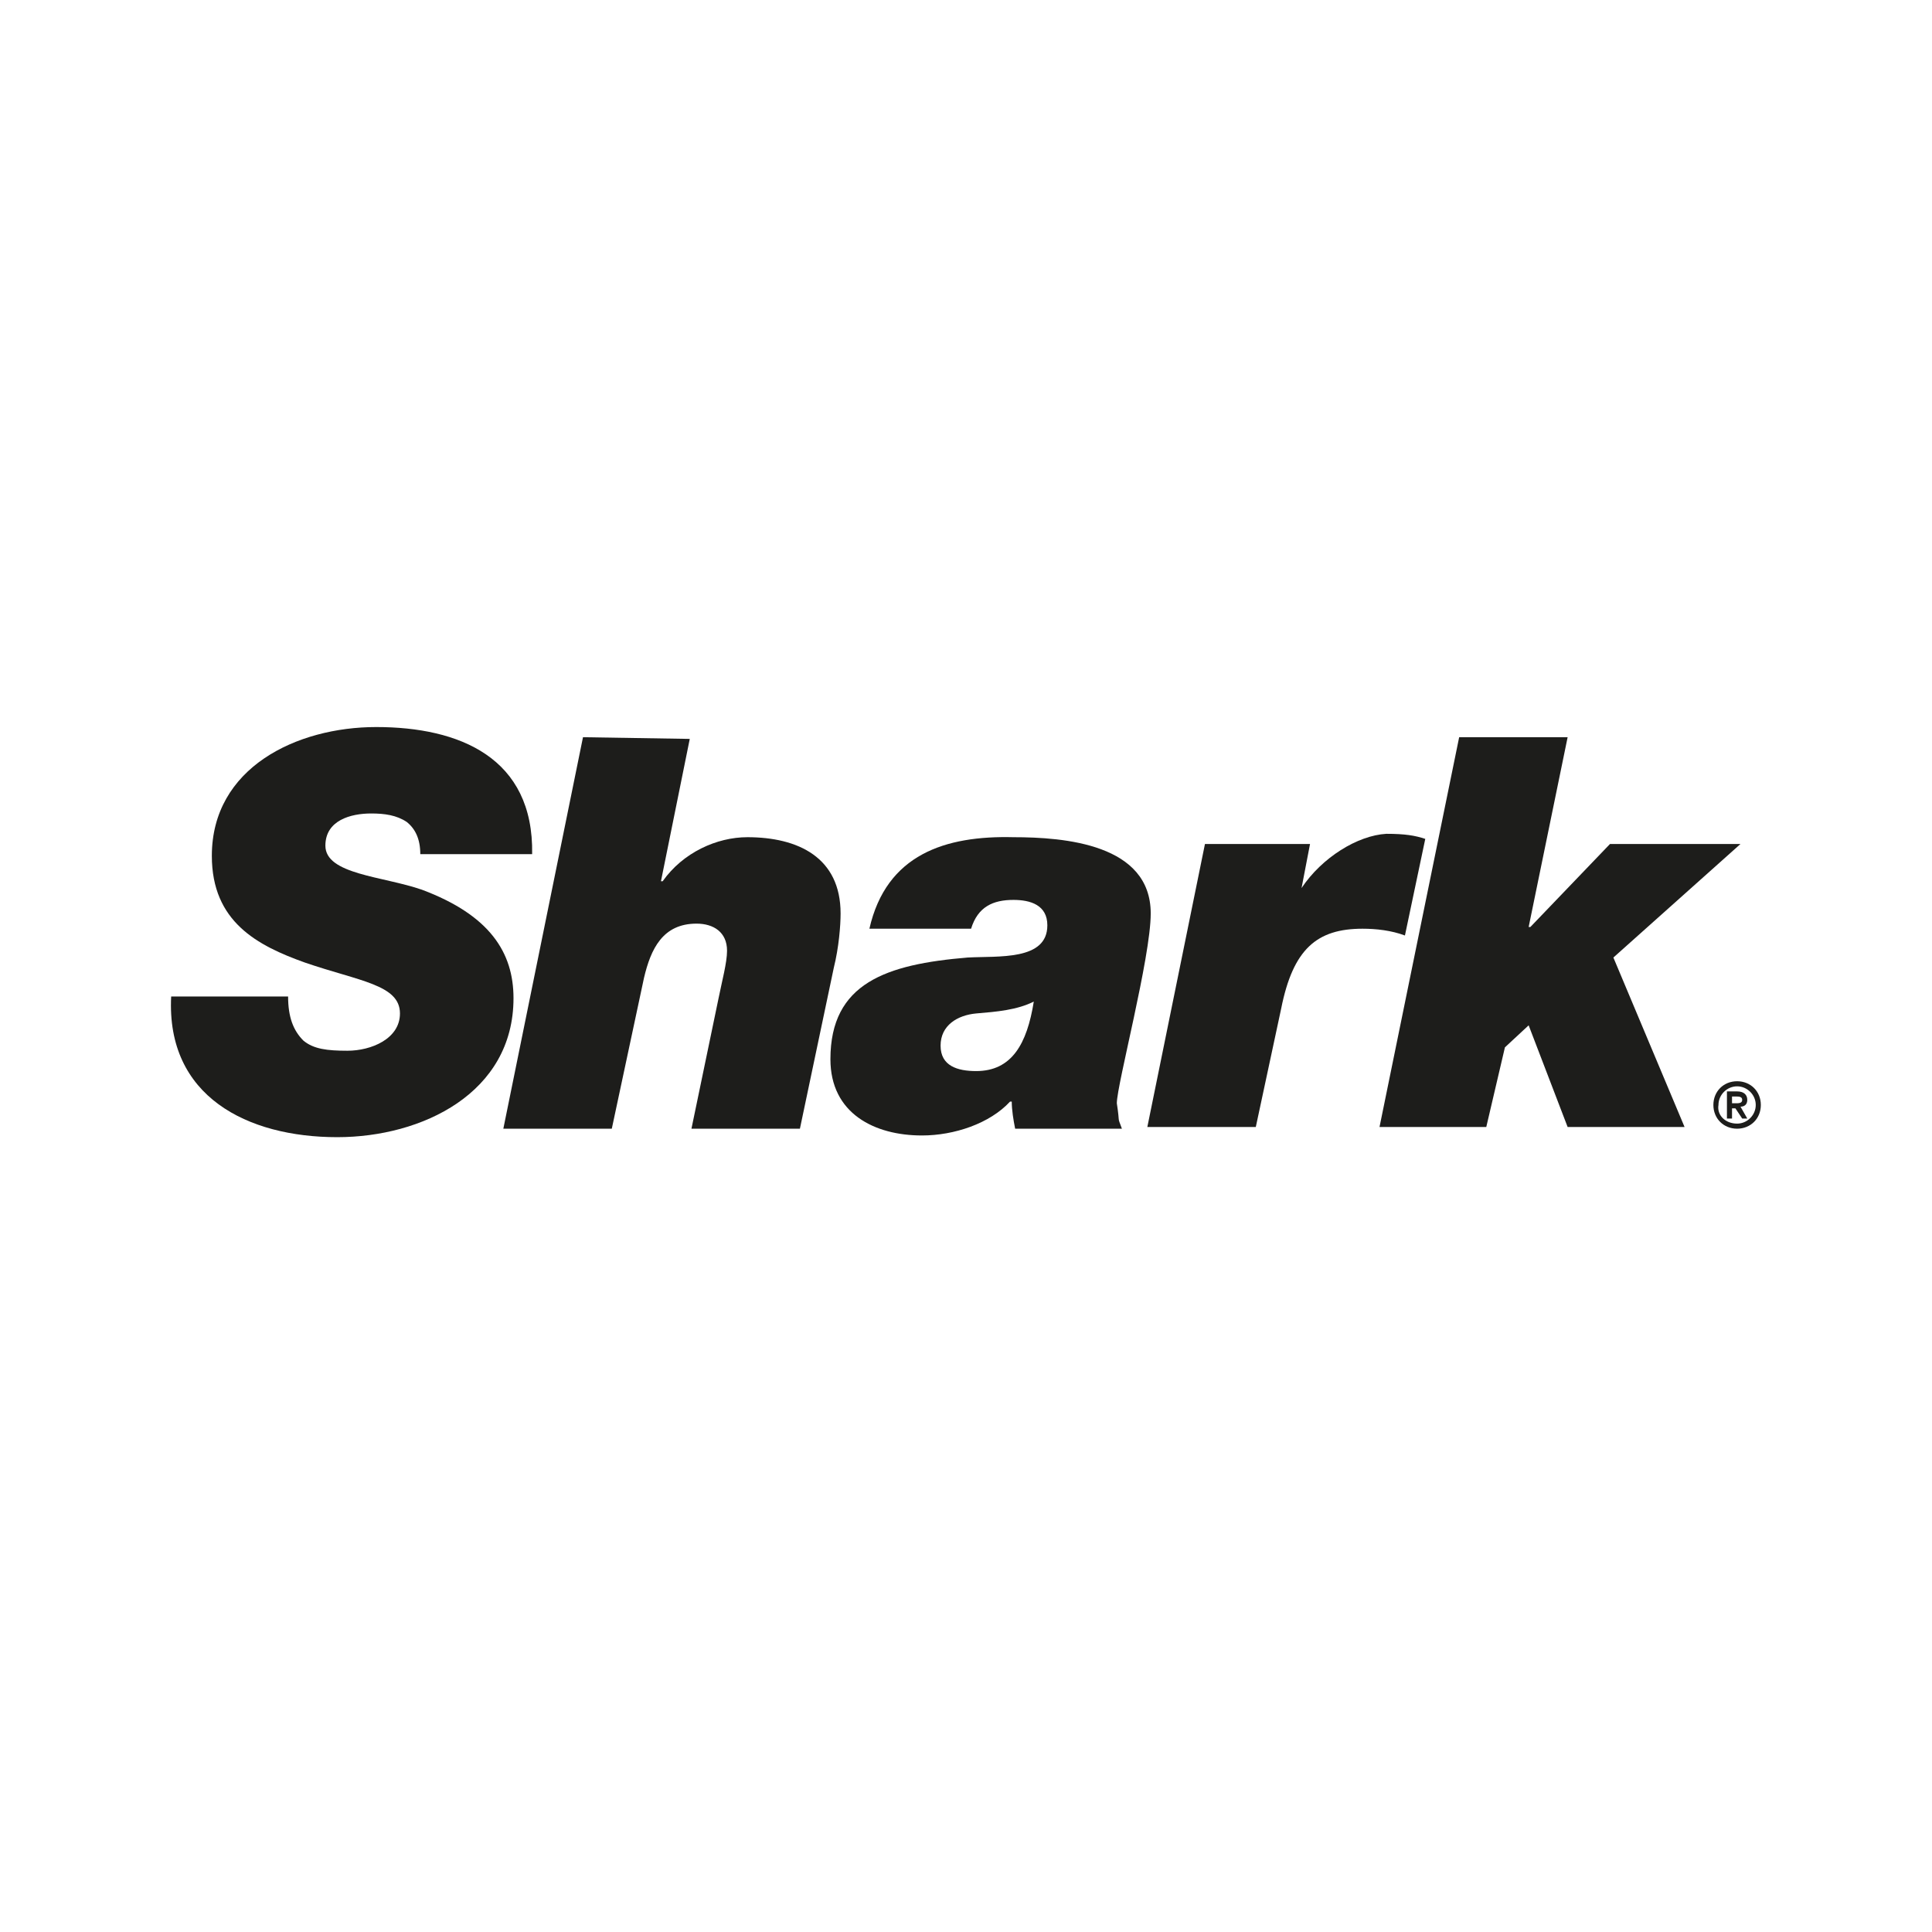
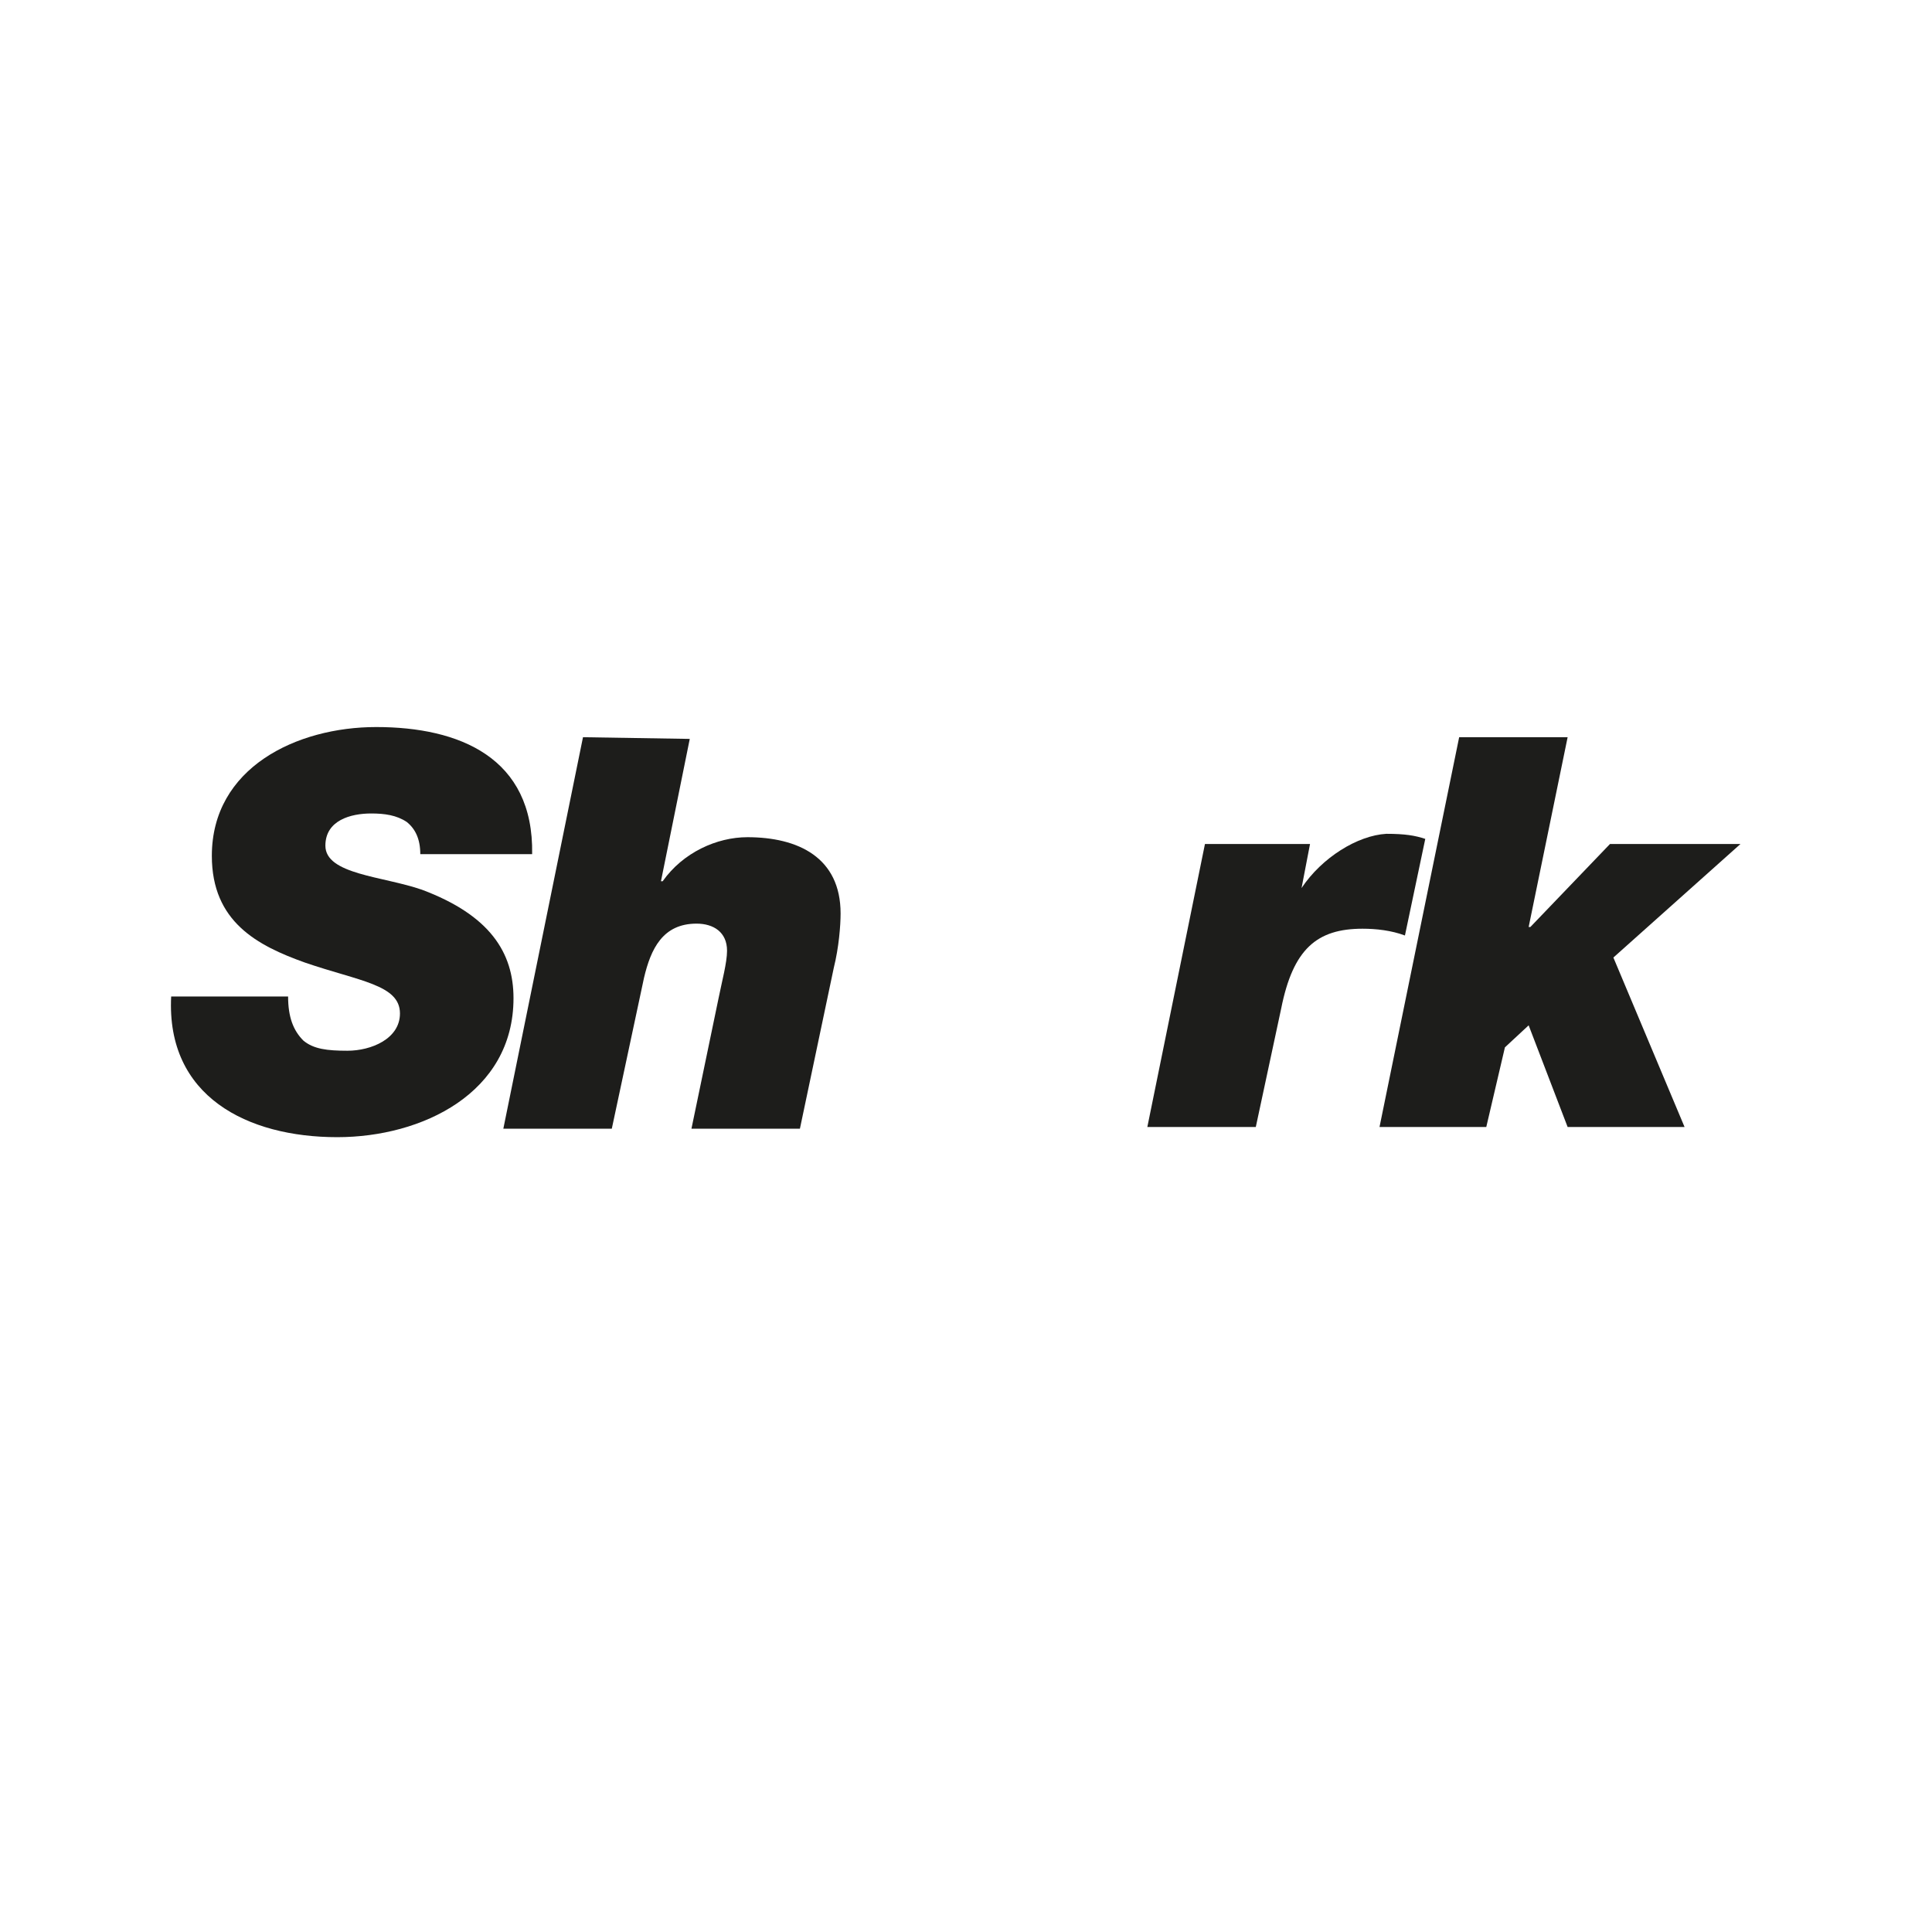
<svg xmlns="http://www.w3.org/2000/svg" viewBox="0 0 114 114">
  <path fill="#fff" d="m0 0h114v114h-114z" />
  <g fill="#1d1d1b">
    <path d="m12.5 50.5c0 3.9 2.7 5.3 5.5 6.3 3.2 1.1 5.6 1.3 5.6 3 0 1.5-1.7 2.2-3.1 2.2-1.2 0-2-.1-2.6-.6-.6-.6-.9-1.4-.9-2.6h-6.9c-.3 5.9 4.5 8.3 9.8 8.3 5 0 10.4-2.6 10.4-8.2 0-2.7-1.4-4.9-5.4-6.4-2.3-.8-5.7-.9-5.7-2.6 0-1.5 1.5-1.9 2.7-1.9.8 0 1.5.1 2.1.5.5.4.8 1 .8 1.9h6.6c.1-5.7-4.3-7.5-9.2-7.5-4.7 0-9.7 2.4-9.7 7.6" />
    <path d="m34.4 43.5-4.7 23.1h6.4l1.9-8.9c.4-1.7 1.1-3.2 3.1-3.2 1 0 1.8.5 1.8 1.6 0 .7-.3 1.8-.5 2.8l-1.6 7.7h6.4l2-9.5c.3-1.2.4-2.5.4-3.2 0-3.3-2.5-4.5-5.5-4.5-1.8 0-3.8.9-5 2.6h-.1l1.7-8.4z" />
-     <path d="m55.5 61.7c0-1.2 1-1.8 2.1-1.9 1.2-.1 2.4-.2 3.4-.7-.4 2.5-1.3 4.1-3.4 4.1-1.1 0-2.1-.3-2.1-1.5m-4.2-6.9h6c.4-1.3 1.3-1.7 2.5-1.7 1 0 2 .3 2 1.5 0 2.1-2.9 1.8-4.7 1.9-4.8.4-8.1 1.5-8.1 6 0 3.2 2.6 4.5 5.4 4.5 1.9 0 4-.7 5.2-2h.1c0 .5.1 1.1.2 1.6h6.3c-.3-.8-.1-.2-.3-1.5 0-1.1 2-8.6 2-11.2 0-4.1-5.1-4.5-8.1-4.5-4-.1-7.5 1-8.5 5.4" />
    <path d="m86.1 43.5-4.7 23h6.3l1.1-4.7 1.4-1.3 2.3 6h6.9l-4.2-10 7.5-6.7h-7.7l-4.7 4.9h-.1l2.3-11.2z" />
    <path d="m76.8 52.4.5-2.6h-6.2l-3.4 16.7h6.4l1.5-7c.7-3.5 2.1-4.7 4.8-4.7.8 0 1.7.1 2.5.4l1.2-5.7c-.6-.2-1.2-.3-2.3-.3-1.7.1-3.8 1.4-5 3.2" />
-     <path d="m102.5 63.8c.8 0 1.4.6 1.4 1.4s-.6 1.4-1.4 1.4-1.4-.6-1.4-1.4.6-1.4 1.4-1.4zm0 2.5c.6 0 1.1-.5 1.1-1.1s-.5-1.1-1.1-1.1-1.1.5-1.1 1.1c-.1.6.4 1.1 1.1 1.1zm-.6-1.9h.6c.4 0 .6.2.6.5s-.2.4-.4.4l.4.7h-.3l-.4-.6h-.2v.6h-.3zm.3.7h.2c.2 0 .4 0 .4-.2s-.2-.2-.4-.2h-.2z" />
  </g>
</svg>